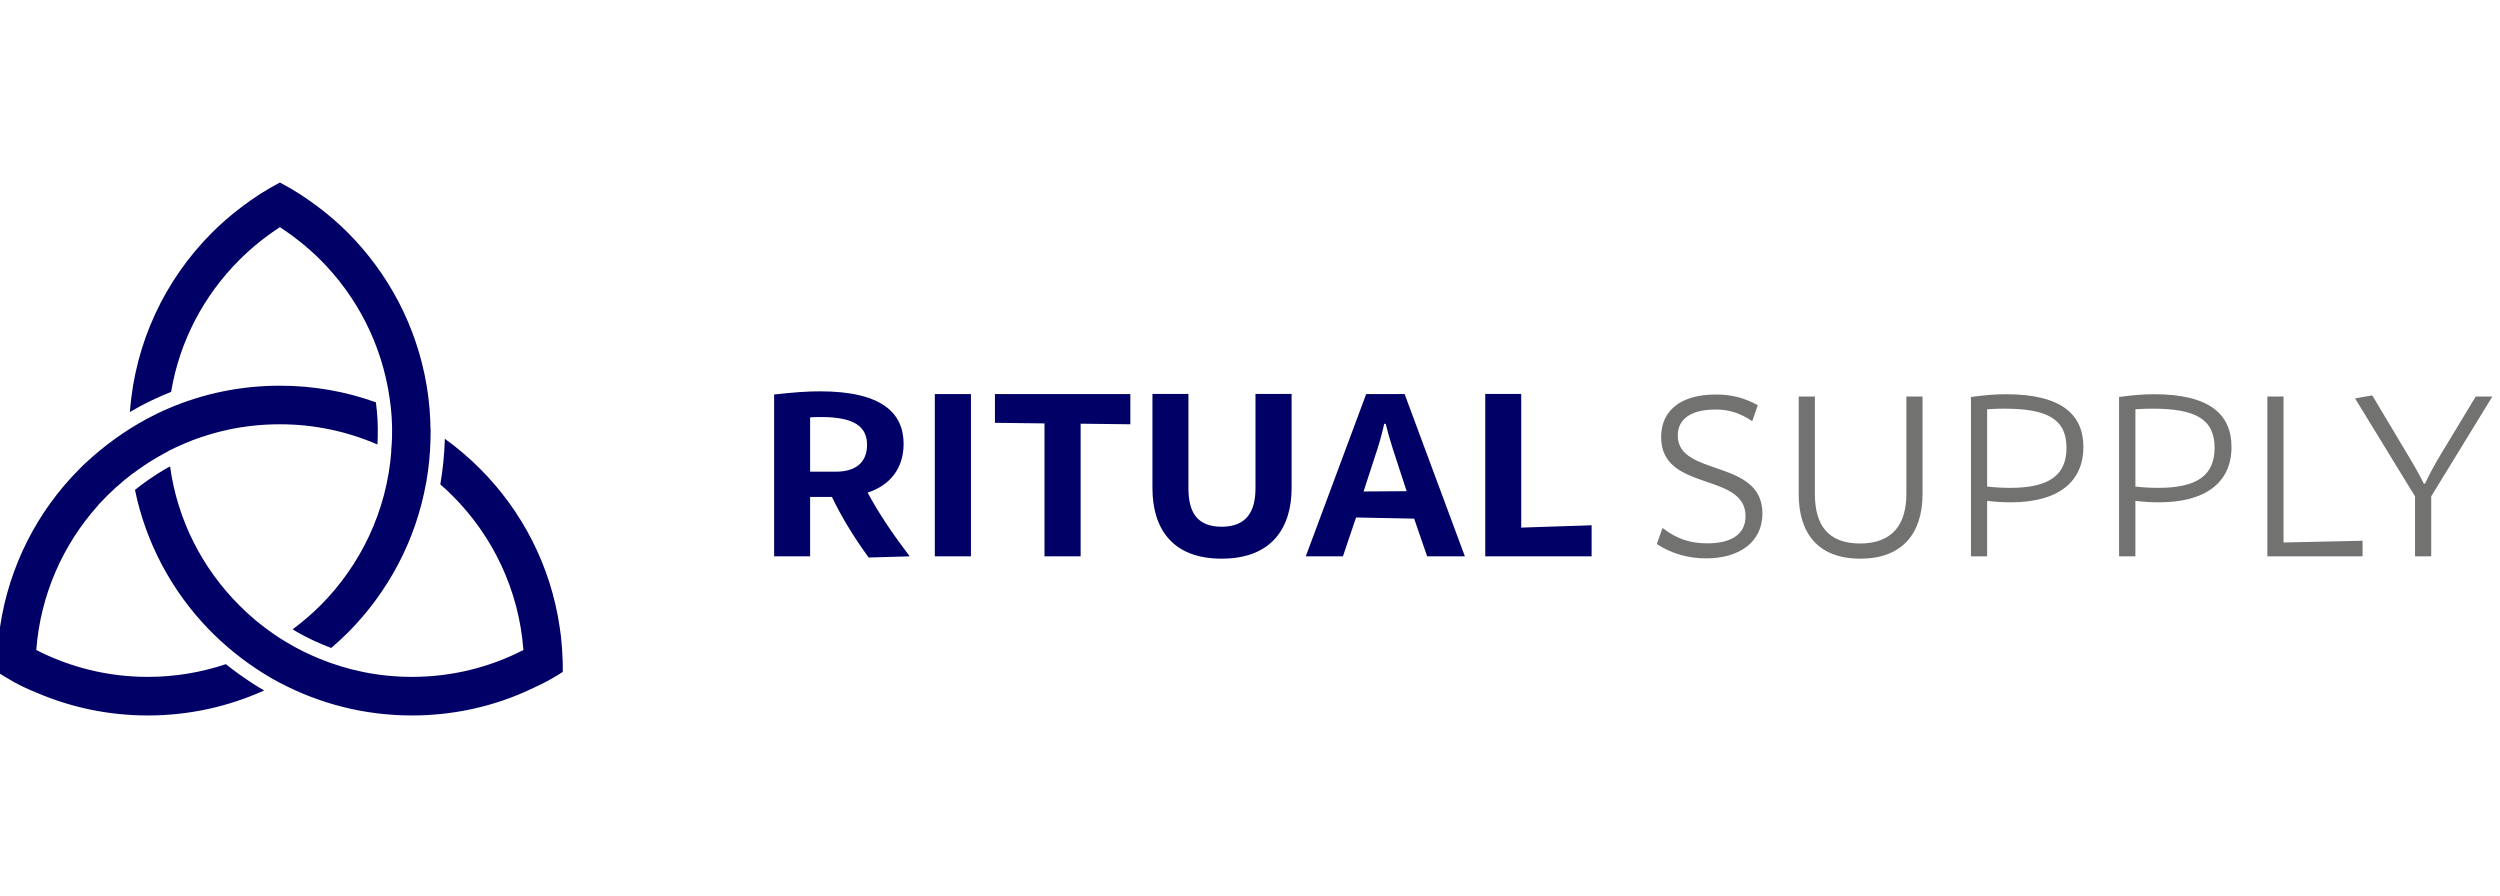
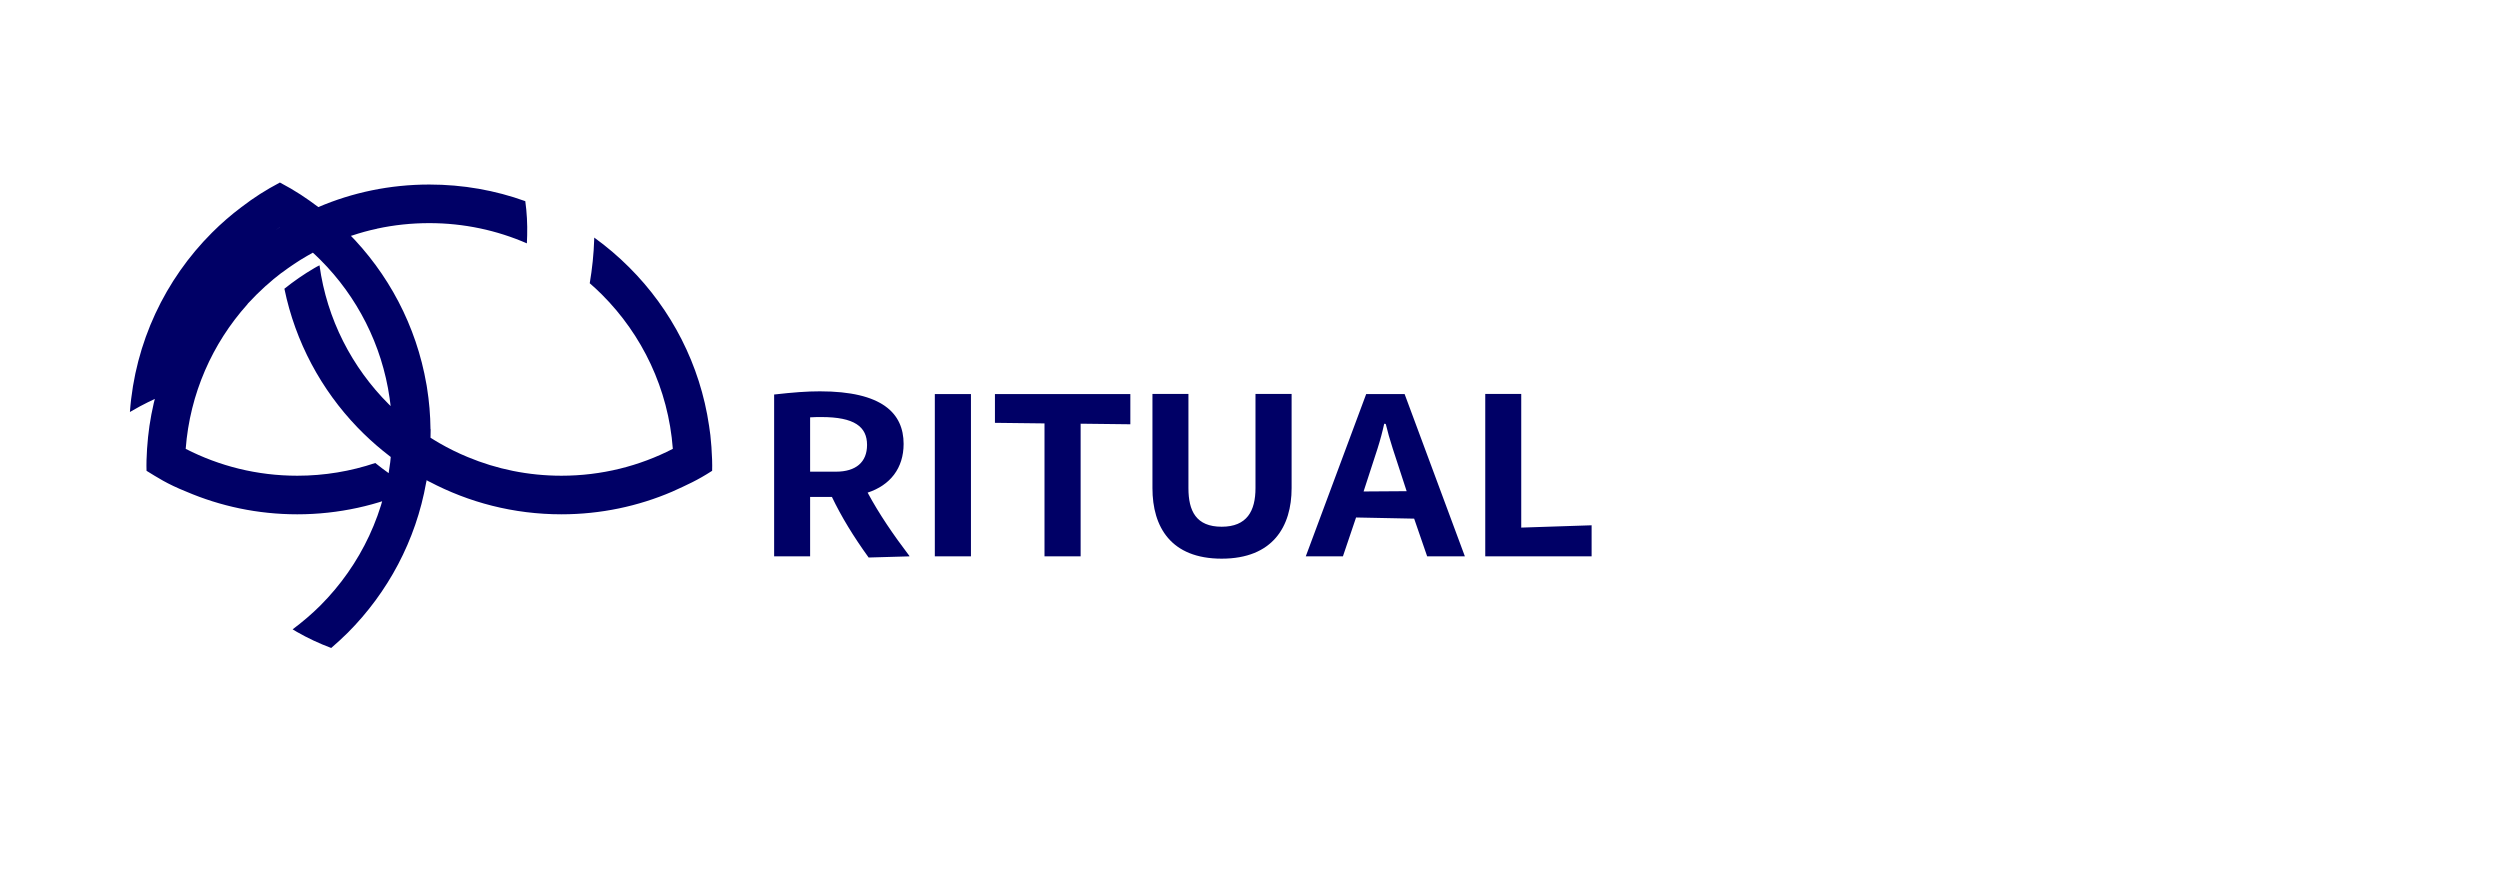
<svg xmlns="http://www.w3.org/2000/svg" xml:space="preserve" version="1.1" style="shape-rendering:geometricPrecision; text-rendering:geometricPrecision; image-rendering:optimizeQuality; fill-rule:evenodd; clip-rule:evenodd" viewBox="0 0 173 62">
  <defs>
    <style type="text/css">
   
    .fil1 {fill:#727271;fill-rule:nonzero}
    .fil2 {fill:#000066;fill-rule:nonzero}
    .fil0 {fill:#000066;fill-rule:nonzero}
   
  </style>
  </defs>
  <g id="Слой_x0020_1">
    <g id="_1615209293392">
      <g>
        <path class="fil0" d="M60.04 34.09c1.56,-0.51 2.49,-1.69 2.49,-3.37 0,-2.12 -1.48,-3.64 -5.79,-3.64 -0.92,0 -1.82,0.07 -3.17,0.22l0 11.2 2.49 0 0 -4.11 1.51 0c0.66,1.38 1.5,2.75 2.54,4.19l2.82 -0.08 0 -0.03c-1.11,-1.46 -2.1,-2.91 -2.89,-4.38l0 0zm-3.98 -5.21c0.3,-0.02 0.56,-0.02 0.78,-0.02 2.29,0 3.16,0.67 3.16,1.93 0,1.19 -0.77,1.85 -2.15,1.85l-1.79 0 0 -3.76zm8.63 9.62l2.5 0 0 -11.23 -2.5 0 0 11.23zm13.53 -11.23l-9.37 0 0 1.99 3.43 0.04 0 9.2 2.5 0 0 -9.18 3.44 0.04 0 -2.09zm8.66 -0.01l0 6.52c0,1.58 -0.59,2.67 -2.34,2.67 -1.77,0 -2.3,-1.09 -2.3,-2.67l0 -6.52 -2.49 0 0 6.52c0,2.69 1.28,4.88 4.79,4.88 3.55,0 4.84,-2.24 4.84,-4.88l0 -6.52 -2.5 0zm11.88 11.24l2.61 0 -4.17 -11.23 -2.66 0 -4.18 11.23 2.57 0 0.91 -2.69 4.02 0.08 0.9 2.61zm-3.44 -7.44c0.2,-0.63 0.35,-1.2 0.47,-1.75l0.06 0.04 0.04 -0.03c0.13,0.55 0.29,1.11 0.49,1.73l0.96 2.94 -2.98 0.02 0.96 -2.95zm9.95 5.45l0 -9.25 -2.49 0 0 11.24 7.36 0 0 -2.15 -4.87 0.16z" />
-         <path class="fil1" d="M121.26 29.13l0.38 -1.09c-1.02,-0.56 -1.92,-0.74 -2.9,-0.74 -2.45,0 -3.79,1.12 -3.79,2.95 0,3.82 5.84,2.39 5.84,5.47 0,1.25 -0.98,1.88 -2.64,1.88 -1.22,0 -2.13,-0.32 -3.08,-1.05l-0.03 0 -0.39 1.1c1.02,0.66 2.17,0.99 3.42,0.99 2.28,0 3.89,-1.12 3.89,-3.11 0,-3.8 -5.86,-2.52 -5.86,-5.39 0,-1.14 0.92,-1.8 2.6,-1.8 0.82,0 1.58,0.16 2.53,0.79l0.03 0zm10.66 -1.69l0 6.75c0,2.07 -0.94,3.42 -3.2,3.42 -2.28,0 -3.13,-1.35 -3.13,-3.42l0 -6.75 -1.12 0 0 6.75c0,2.68 1.31,4.47 4.26,4.47 2.99,0 4.31,-1.84 4.31,-4.47l0 -6.75 -1.12 0zm6.89 -0.16c-0.68,0 -1.38,0.05 -2.42,0.19l0 11.03 1.12 0 0 -3.84c0.65,0.08 1.21,0.1 1.65,0.1 3.24,0 5.01,-1.39 5.01,-3.83 0,-2.23 -1.49,-3.65 -5.36,-3.65l0 0zm0.3 6.48c-0.46,0 -0.97,-0.02 -1.6,-0.09l0 -5.35c0.45,-0.03 0.83,-0.04 1.2,-0.04 2.98,0 4.29,0.73 4.29,2.71 0,1.9 -1.21,2.77 -3.89,2.77l0 0zm9.95 -6.48c-0.68,0 -1.37,0.05 -2.42,0.19l0 11.03 1.13 0 0 -3.84c0.65,0.08 1.2,0.1 1.64,0.1 3.24,0 5.01,-1.39 5.01,-3.83 0,-2.23 -1.48,-3.65 -5.36,-3.65l0 0zm0.3 6.48c-0.45,0 -0.97,-0.02 -1.59,-0.09l0 -5.35c0.45,-0.03 0.82,-0.04 1.19,-0.04 2.98,0 4.29,0.73 4.29,2.71 0,1.9 -1.21,2.77 -3.89,2.77l0 0zm8.66 3.78l0 -10.1 -1.12 0 0 11.06 6.59 0 0 -1.08 -5.47 0.12zm14.45 -10.1l-1.15 0 -2.41 3.99c-0.48,0.79 -0.8,1.4 -1.1,2.04l-0.08 0c-0.32,-0.64 -0.65,-1.23 -1.14,-2.04l-2.43 -4.07 -1.19 0.21 4.15 6.78 0 4.15 1.12 0 0 -4.15 4.23 -6.91z" />
      </g>
-       <path class="fil2" d="M22.03 14.33c0.72,0.54 1.4,1.13 2.04,1.77 2.79,2.8 4.74,6.43 5.44,10.5 0,0.02 0.01,0.03 0.01,0.05 0.01,0.06 0.02,0.13 0.03,0.19 0.15,0.93 0.23,1.89 0.24,2.85l0.01 0.01c0,0.24 0,0.48 -0.01,0.72 -0.02,0.97 -0.12,1.94 -0.28,2.88l0 0.02 -0.02 0.06 0 0.01c-0.71,4.02 -2.66,7.62 -5.42,10.39 -0.37,0.37 -0.76,0.72 -1.15,1.06 -0.83,-0.31 -1.62,-0.68 -2.37,-1.11 -0.1,-0.06 -0.2,-0.12 -0.3,-0.18 0.68,-0.51 1.33,-1.06 1.93,-1.66 2.77,-2.78 4.59,-6.52 4.9,-10.68l-0.01 0c0.03,-0.33 0.05,-0.66 0.06,-0.98 0.02,-0.9 -0.03,-1.79 -0.17,-2.69 -0.53,-3.7 -2.26,-7.03 -4.78,-9.55 -0.85,-0.85 -1.8,-1.61 -2.81,-2.27 -1.02,0.66 -1.96,1.42 -2.81,2.27 -2.43,2.43 -4.13,5.59 -4.72,9.13 -0.74,0.29 -1.46,0.63 -2.16,1 -0.23,0.13 -0.46,0.26 -0.69,0.39 0.35,-4.83 2.45,-9.18 5.68,-12.41 0.64,-0.64 1.32,-1.23 2.04,-1.77 0.89,-0.68 1.66,-1.17 2.66,-1.7 1.1,0.58 1.83,1.08 2.66,1.7zm-10.34 13.92l0 0c2.36,-1.01 4.95,-1.56 7.68,-1.56 2.33,0 4.56,0.4 6.64,1.15 0.11,0.79 0.15,1.58 0.13,2.36 0,0.19 -0.01,0.37 -0.02,0.56 -2.07,-0.9 -4.35,-1.4 -6.75,-1.4 -1.24,0 -2.45,0.13 -3.61,0.38l-0.02 0.01c-0.58,0.12 -1.15,0.28 -1.72,0.47l0 0 -0.08 0.02c-0.79,0.27 -1.55,0.6 -2.29,0.97l0 0.01c-0.25,0.13 -0.49,0.27 -0.74,0.41 -0.61,0.35 -1.2,0.75 -1.76,1.17l-0.01 0c-0.37,0.28 -0.73,0.58 -1.07,0.89l-0.02 0.01 -0.01 0.01c-0.43,0.39 -0.83,0.79 -1.22,1.21 -0.02,0.02 -0.04,0.05 -0.05,0.07 -2.41,2.69 -3.97,6.17 -4.26,9.99 2.32,1.19 4.94,1.86 7.72,1.86 1.89,0 3.7,-0.31 5.4,-0.88 0.62,0.5 1.27,0.96 1.94,1.39 0.23,0.15 0.47,0.29 0.71,0.43 -2.46,1.11 -5.18,1.73 -8.05,1.73 -2.73,0 -5.32,-0.56 -7.68,-1.57 -1.35,-0.54 -2.01,-0.99 -2.75,-1.44 -0.03,-0.89 0.06,-2.14 0.2,-3.1 0.63,-4.26 2.62,-8.08 5.53,-10.98 0.11,-0.11 0.23,-0.23 0.34,-0.34l0.02 -0.02 0.01 0c1.27,-1.19 2.7,-2.23 4.25,-3.07 0.5,-0.27 1.01,-0.52 1.54,-0.74zm0.08 4.03c0.51,3.73 2.25,7.07 4.79,9.61 0.35,0.35 0.72,0.69 1.1,1.01l0.02 0.02 0.01 0.01 0.04 0.03 0.04 0.03 0 0 0.03 0.03 0.01 0.01 0.03 0.02c0.33,0.27 0.68,0.53 1.04,0.78l0.02 0.01 0.09 0.07 0 0 0.04 0.03 0.01 0 0.03 0.02 0.01 0.01 0.03 0.02 0.02 0.01 0.02 0.01 0.03 0.02 0 0.01c0.07,0.04 0.13,0.08 0.19,0.12l0 0c0.23,0.14 0.46,0.29 0.69,0.42 0.64,0.37 1.29,0.69 1.97,0.97l0 0c1.99,0.83 4.18,1.29 6.48,1.29 2.78,0 5.4,-0.67 7.71,-1.86 -0.31,-4.16 -2.13,-7.9 -4.9,-10.67 -0.28,-0.28 -0.56,-0.54 -0.85,-0.79 0.17,-1 0.28,-2.04 0.31,-3.07l0 -0.09c0.86,0.62 1.67,1.31 2.42,2.06 2.91,2.9 4.91,6.72 5.53,10.98 0.12,0.67 0.24,2.16 0.21,3.1 -1.04,0.67 -1.71,0.96 -2.76,1.44 -2.35,1.01 -4.95,1.57 -7.67,1.57 -3.31,0 -6.41,-0.82 -9.14,-2.26l-0.01 0c-0.43,-0.23 -0.85,-0.47 -1.27,-0.74 -1.32,-0.84 -2.56,-1.84 -3.69,-3.01 -2.51,-2.61 -4.3,-5.91 -5.06,-9.6 0.65,-0.52 1.34,-1 2.06,-1.42 0.12,-0.07 0.24,-0.14 0.37,-0.2z" />
+       <path class="fil2" d="M22.03 14.33c0.72,0.54 1.4,1.13 2.04,1.77 2.79,2.8 4.74,6.43 5.44,10.5 0,0.02 0.01,0.03 0.01,0.05 0.01,0.06 0.02,0.13 0.03,0.19 0.15,0.93 0.23,1.89 0.24,2.85l0.01 0.01c0,0.24 0,0.48 -0.01,0.72 -0.02,0.97 -0.12,1.94 -0.28,2.88l0 0.02 -0.02 0.06 0 0.01c-0.71,4.02 -2.66,7.62 -5.42,10.39 -0.37,0.37 -0.76,0.72 -1.15,1.06 -0.83,-0.31 -1.62,-0.68 -2.37,-1.11 -0.1,-0.06 -0.2,-0.12 -0.3,-0.18 0.68,-0.51 1.33,-1.06 1.93,-1.66 2.77,-2.78 4.59,-6.52 4.9,-10.68l-0.01 0c0.03,-0.33 0.05,-0.66 0.06,-0.98 0.02,-0.9 -0.03,-1.79 -0.17,-2.69 -0.53,-3.7 -2.26,-7.03 -4.78,-9.55 -0.85,-0.85 -1.8,-1.61 -2.81,-2.27 -1.02,0.66 -1.96,1.42 -2.81,2.27 -2.43,2.43 -4.13,5.59 -4.72,9.13 -0.74,0.29 -1.46,0.63 -2.16,1 -0.23,0.13 -0.46,0.26 -0.69,0.39 0.35,-4.83 2.45,-9.18 5.68,-12.41 0.64,-0.64 1.32,-1.23 2.04,-1.77 0.89,-0.68 1.66,-1.17 2.66,-1.7 1.1,0.58 1.83,1.08 2.66,1.7zl0 0c2.36,-1.01 4.95,-1.56 7.68,-1.56 2.33,0 4.56,0.4 6.64,1.15 0.11,0.79 0.15,1.58 0.13,2.36 0,0.19 -0.01,0.37 -0.02,0.56 -2.07,-0.9 -4.35,-1.4 -6.75,-1.4 -1.24,0 -2.45,0.13 -3.61,0.38l-0.02 0.01c-0.58,0.12 -1.15,0.28 -1.72,0.47l0 0 -0.08 0.02c-0.79,0.27 -1.55,0.6 -2.29,0.97l0 0.01c-0.25,0.13 -0.49,0.27 -0.74,0.41 -0.61,0.35 -1.2,0.75 -1.76,1.17l-0.01 0c-0.37,0.28 -0.73,0.58 -1.07,0.89l-0.02 0.01 -0.01 0.01c-0.43,0.39 -0.83,0.79 -1.22,1.21 -0.02,0.02 -0.04,0.05 -0.05,0.07 -2.41,2.69 -3.97,6.17 -4.26,9.99 2.32,1.19 4.94,1.86 7.72,1.86 1.89,0 3.7,-0.31 5.4,-0.88 0.62,0.5 1.27,0.96 1.94,1.39 0.23,0.15 0.47,0.29 0.71,0.43 -2.46,1.11 -5.18,1.73 -8.05,1.73 -2.73,0 -5.32,-0.56 -7.68,-1.57 -1.35,-0.54 -2.01,-0.99 -2.75,-1.44 -0.03,-0.89 0.06,-2.14 0.2,-3.1 0.63,-4.26 2.62,-8.08 5.53,-10.98 0.11,-0.11 0.23,-0.23 0.34,-0.34l0.02 -0.02 0.01 0c1.27,-1.19 2.7,-2.23 4.25,-3.07 0.5,-0.27 1.01,-0.52 1.54,-0.74zm0.08 4.03c0.51,3.73 2.25,7.07 4.79,9.61 0.35,0.35 0.72,0.69 1.1,1.01l0.02 0.02 0.01 0.01 0.04 0.03 0.04 0.03 0 0 0.03 0.03 0.01 0.01 0.03 0.02c0.33,0.27 0.68,0.53 1.04,0.78l0.02 0.01 0.09 0.07 0 0 0.04 0.03 0.01 0 0.03 0.02 0.01 0.01 0.03 0.02 0.02 0.01 0.02 0.01 0.03 0.02 0 0.01c0.07,0.04 0.13,0.08 0.19,0.12l0 0c0.23,0.14 0.46,0.29 0.69,0.42 0.64,0.37 1.29,0.69 1.97,0.97l0 0c1.99,0.83 4.18,1.29 6.48,1.29 2.78,0 5.4,-0.67 7.71,-1.86 -0.31,-4.16 -2.13,-7.9 -4.9,-10.67 -0.28,-0.28 -0.56,-0.54 -0.85,-0.79 0.17,-1 0.28,-2.04 0.31,-3.07l0 -0.09c0.86,0.62 1.67,1.31 2.42,2.06 2.91,2.9 4.91,6.72 5.53,10.98 0.12,0.67 0.24,2.16 0.21,3.1 -1.04,0.67 -1.71,0.96 -2.76,1.44 -2.35,1.01 -4.95,1.57 -7.67,1.57 -3.31,0 -6.41,-0.82 -9.14,-2.26l-0.01 0c-0.43,-0.23 -0.85,-0.47 -1.27,-0.74 -1.32,-0.84 -2.56,-1.84 -3.69,-3.01 -2.51,-2.61 -4.3,-5.91 -5.06,-9.6 0.65,-0.52 1.34,-1 2.06,-1.42 0.12,-0.07 0.24,-0.14 0.37,-0.2z" />
    </g>
  </g>
</svg>